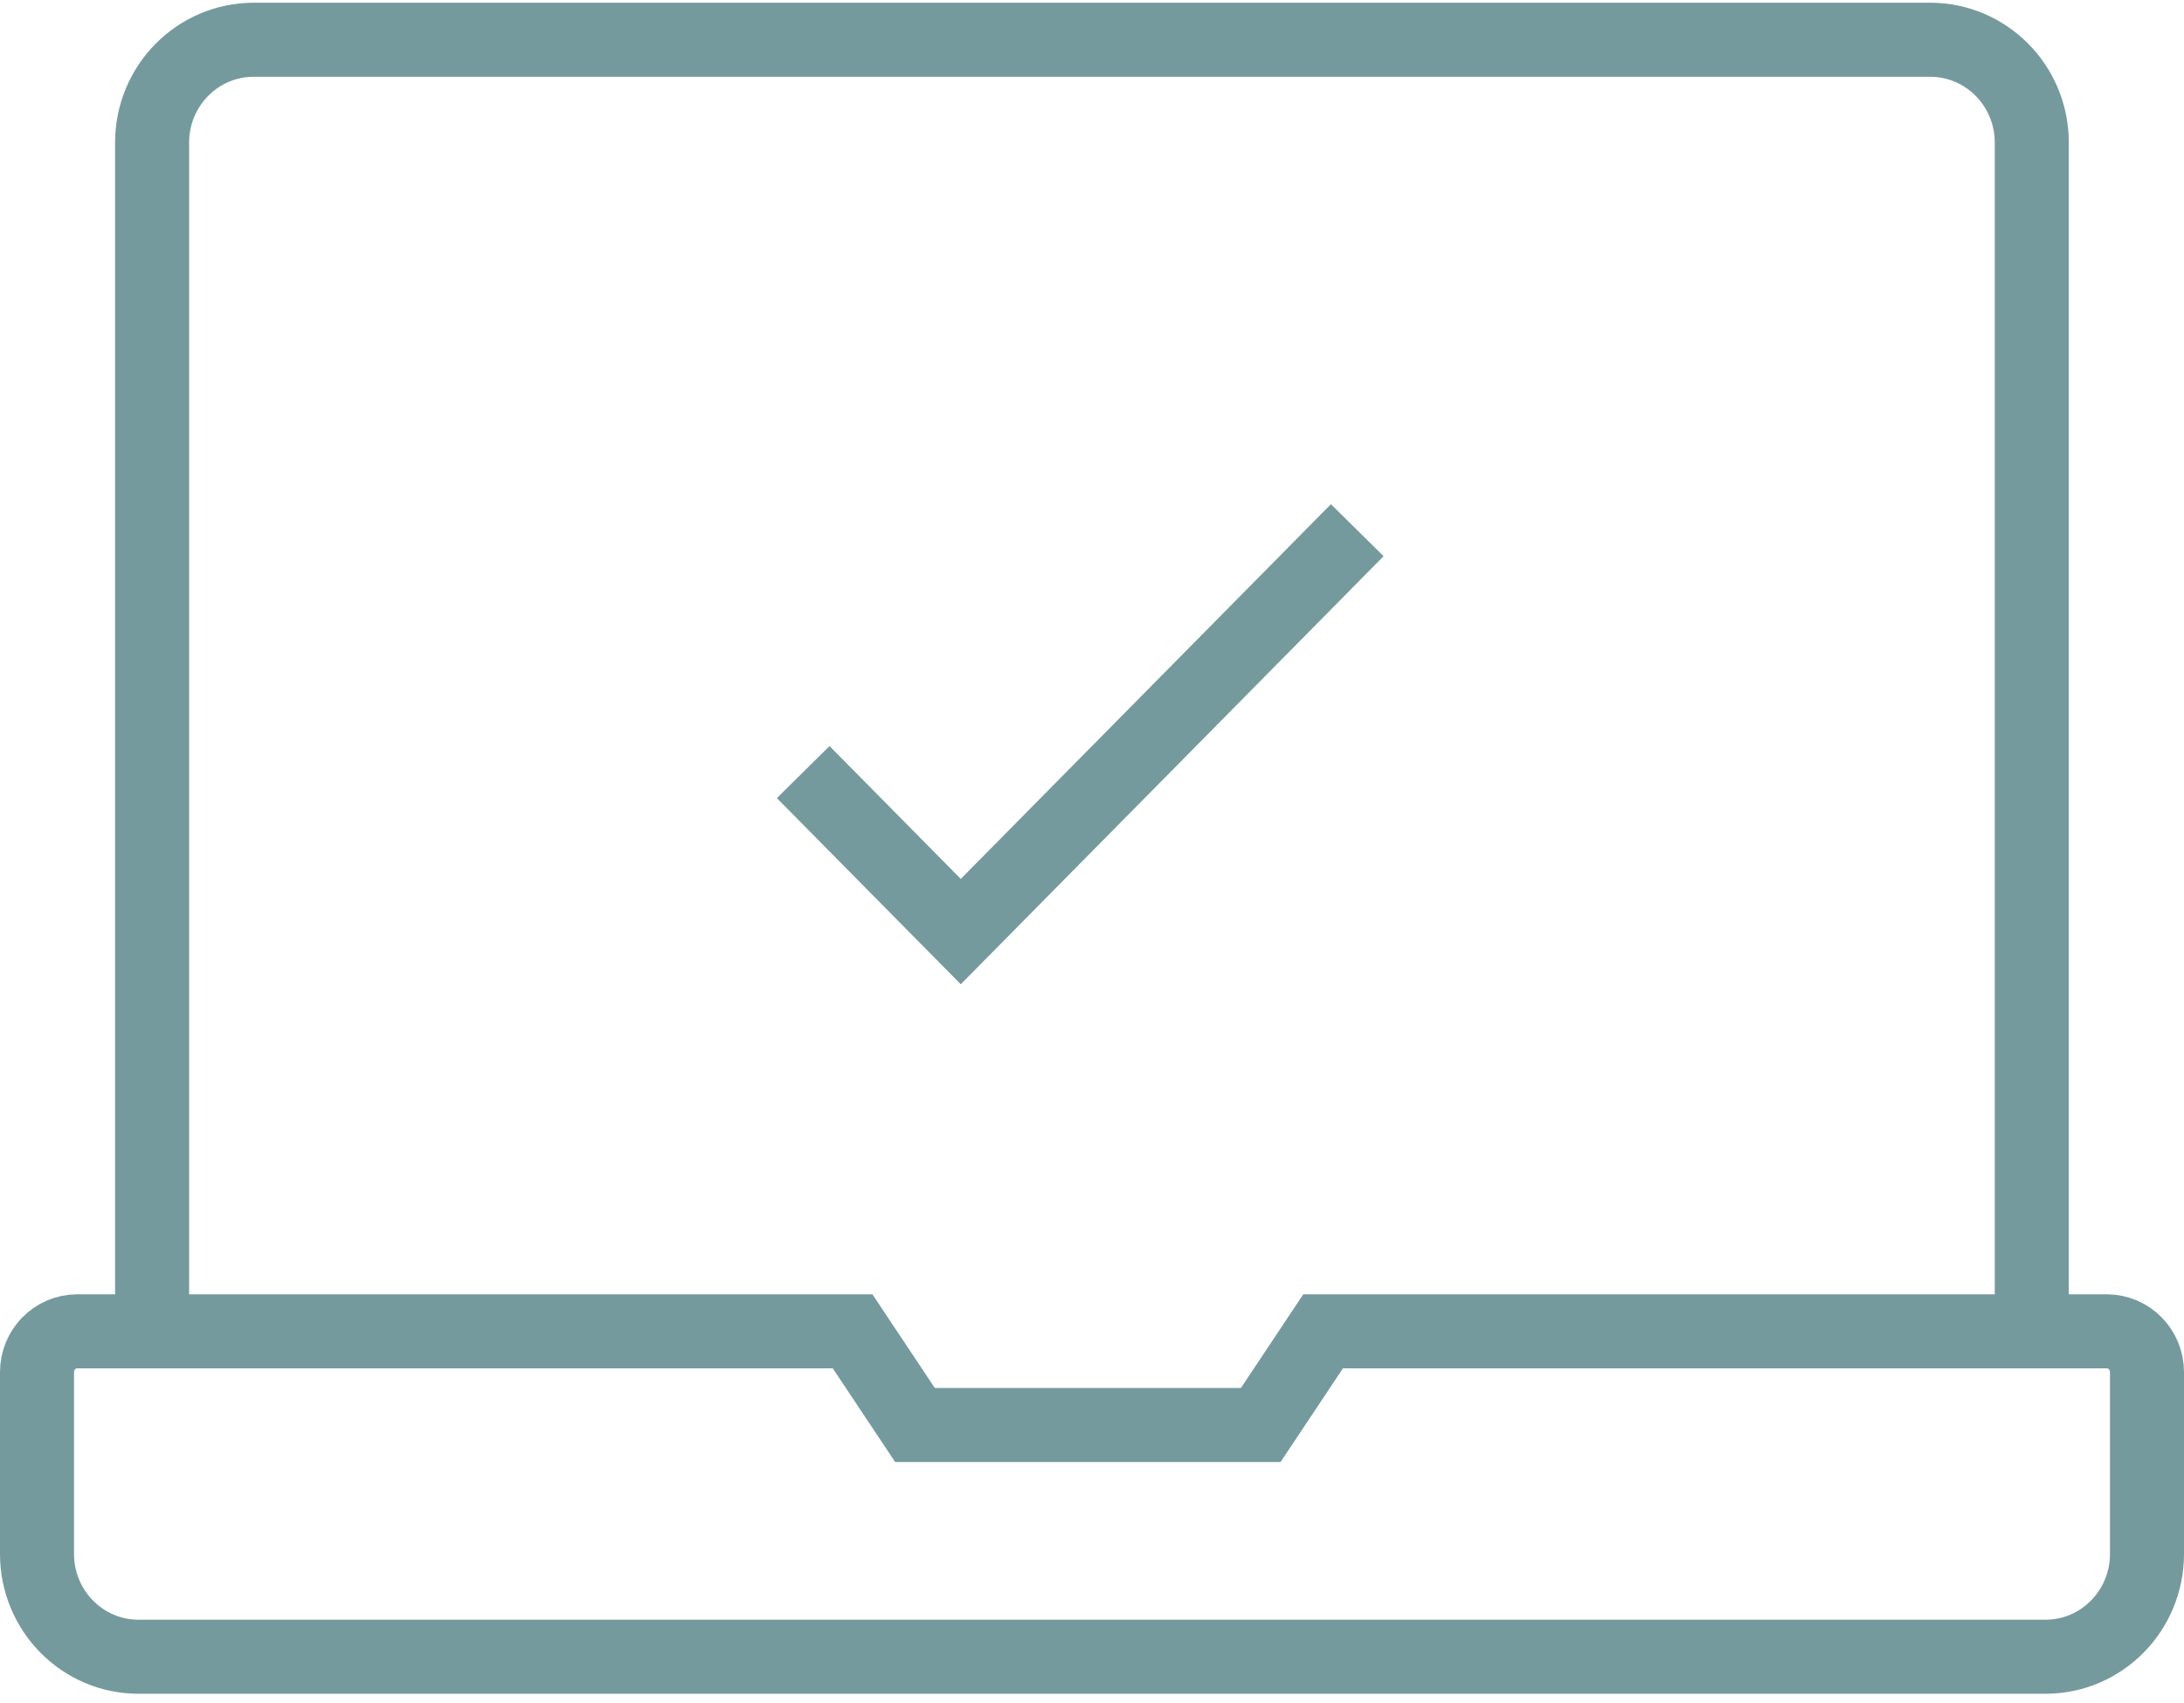
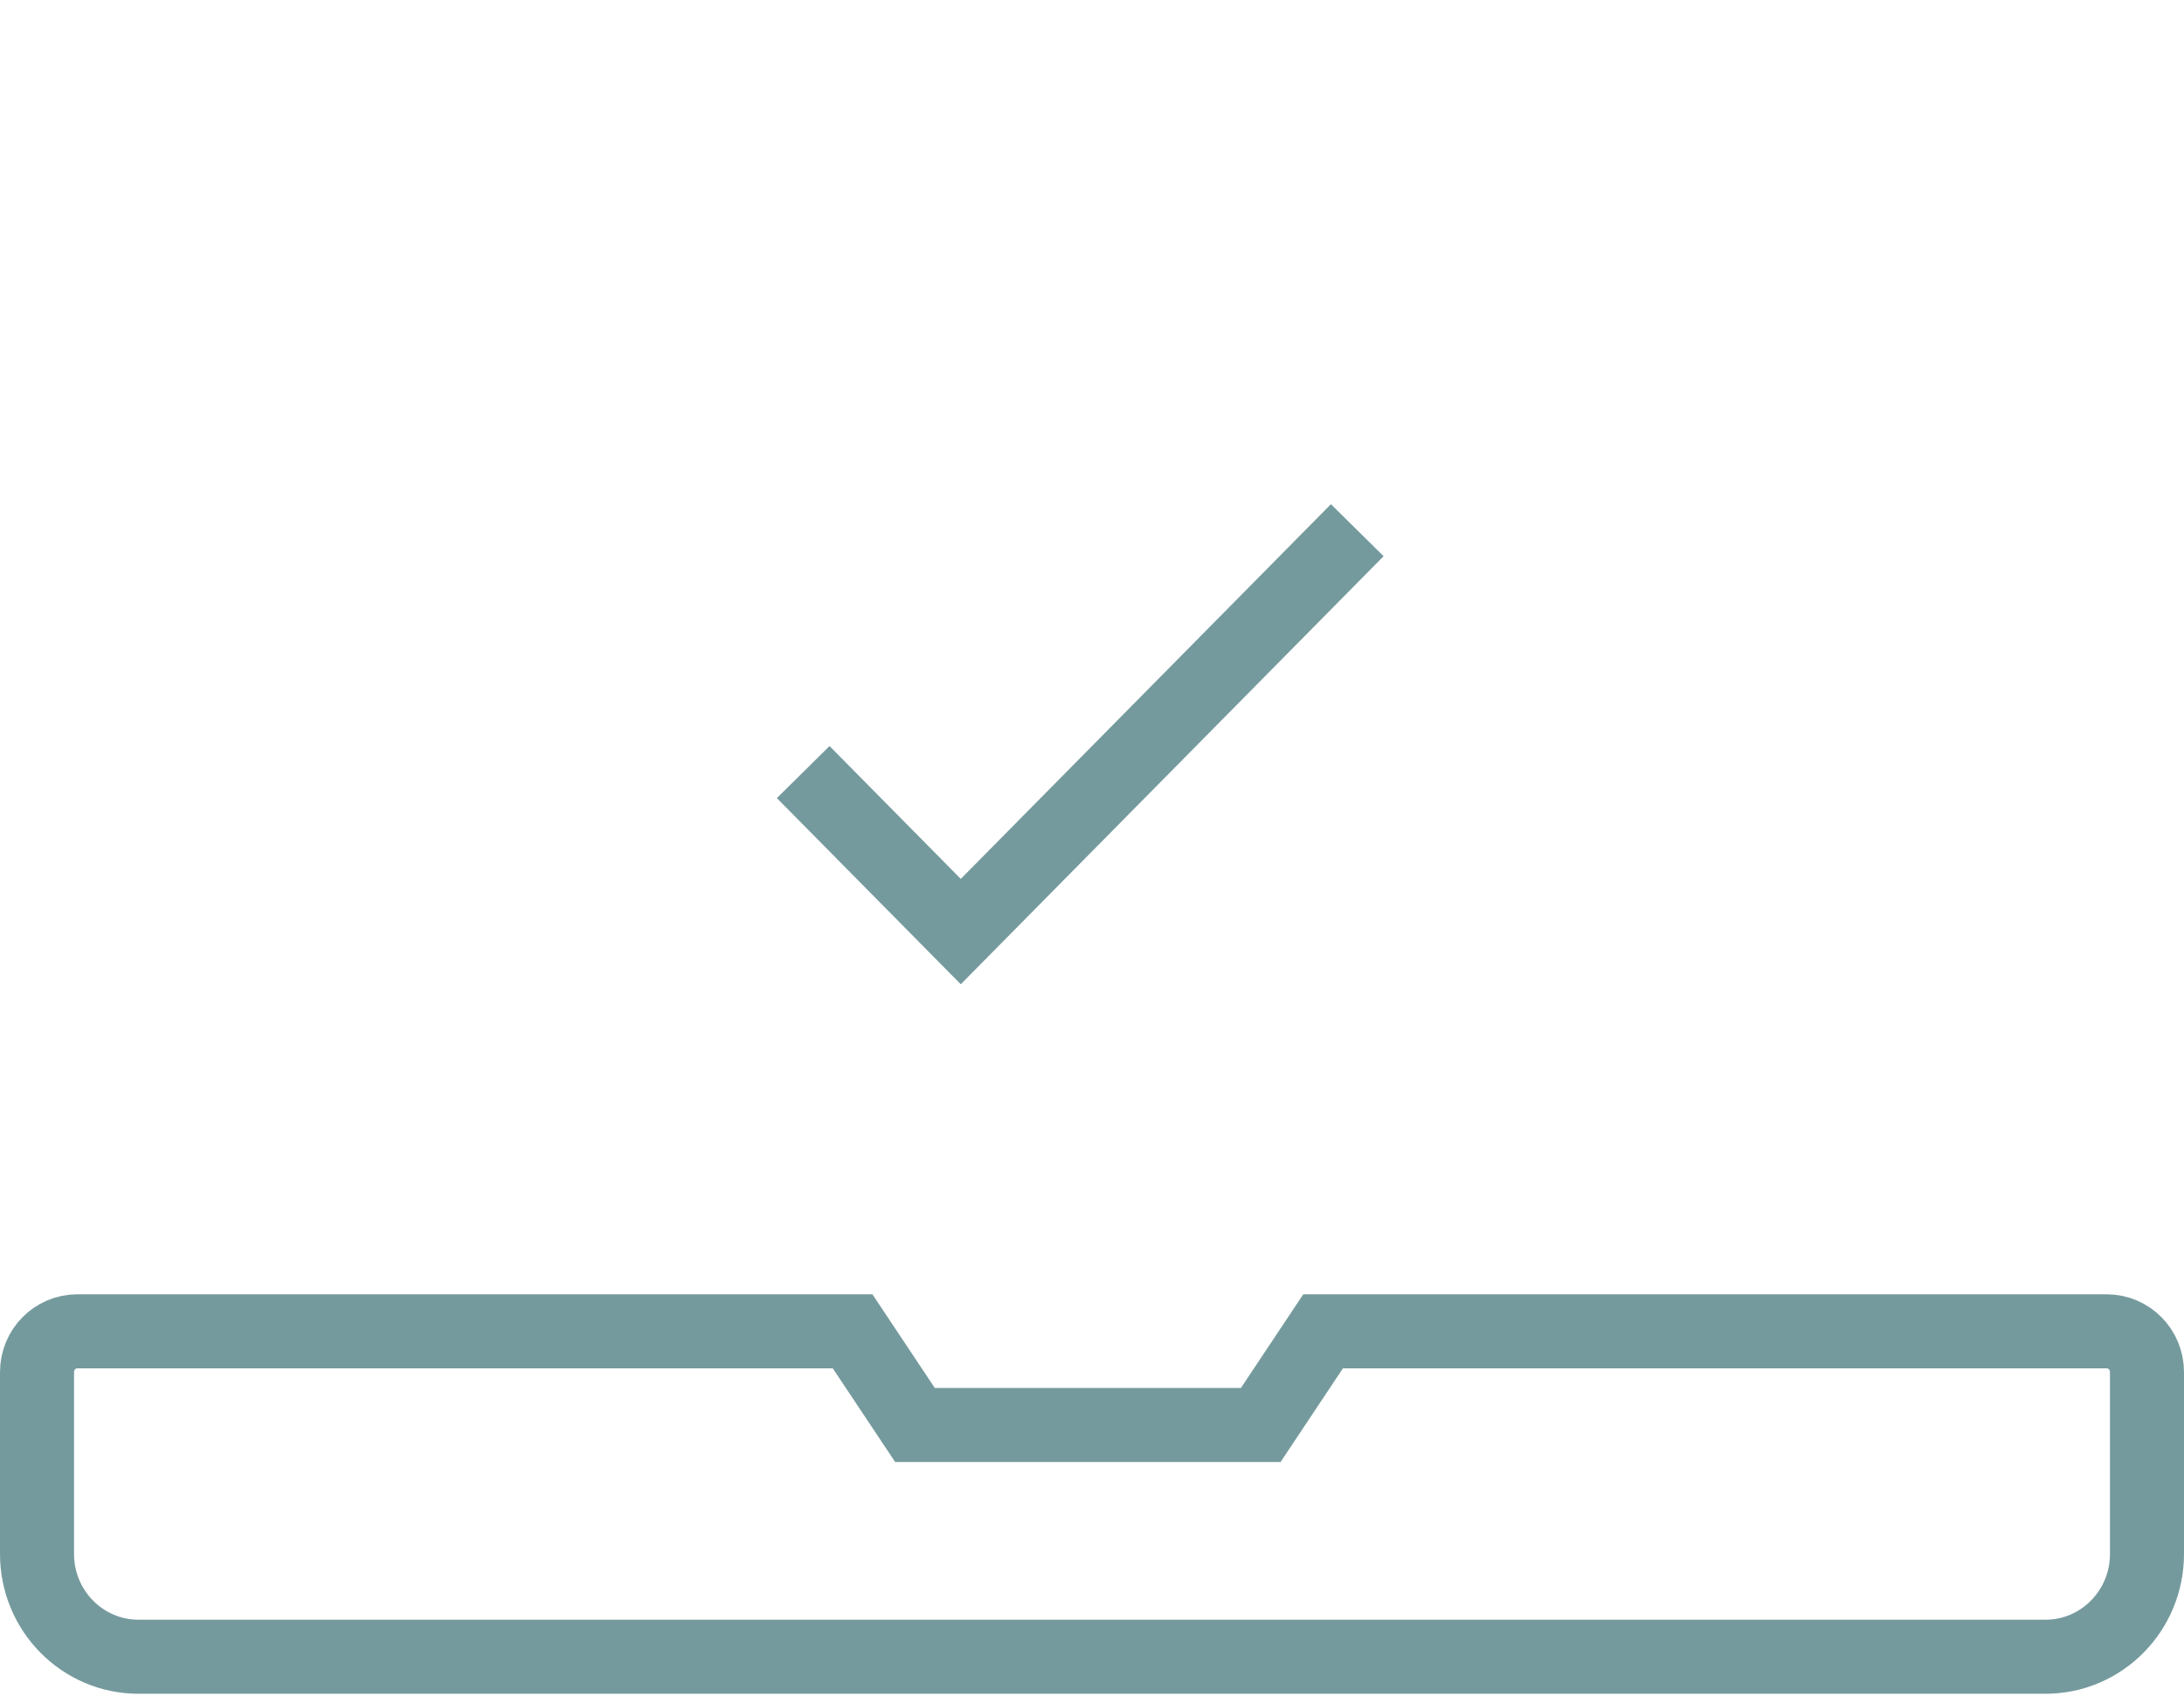
<svg xmlns="http://www.w3.org/2000/svg" width="59" height="46" viewBox="0 0 59 46" fill="none">
-   <path d="M54.888 35.725V3.85C54.888 2.317 53.659 1.074 52.145 1.074H6.852C5.338 1.074 4.109 2.317 4.109 3.85V35.728" stroke="#759A9D" stroke-width="2" stroke-miterlimit="10" />
  <path d="M35.747 35.958H56.912C57.512 35.958 58 36.449 58 37.059V41.972C58 43.504 56.772 44.747 55.258 44.747H3.742C2.228 44.747 1 43.504 1 41.972V37.059C1 36.452 1.485 35.958 2.088 35.958H23.033L24.718 38.488H34.058L35.743 35.958H35.747Z" stroke="#759A9D" stroke-width="2" stroke-miterlimit="10" />
  <path d="M21.698 20.853L25.955 25.161L36.666 14.32" stroke="#759A9D" stroke-width="2" stroke-miterlimit="10" />
</svg>